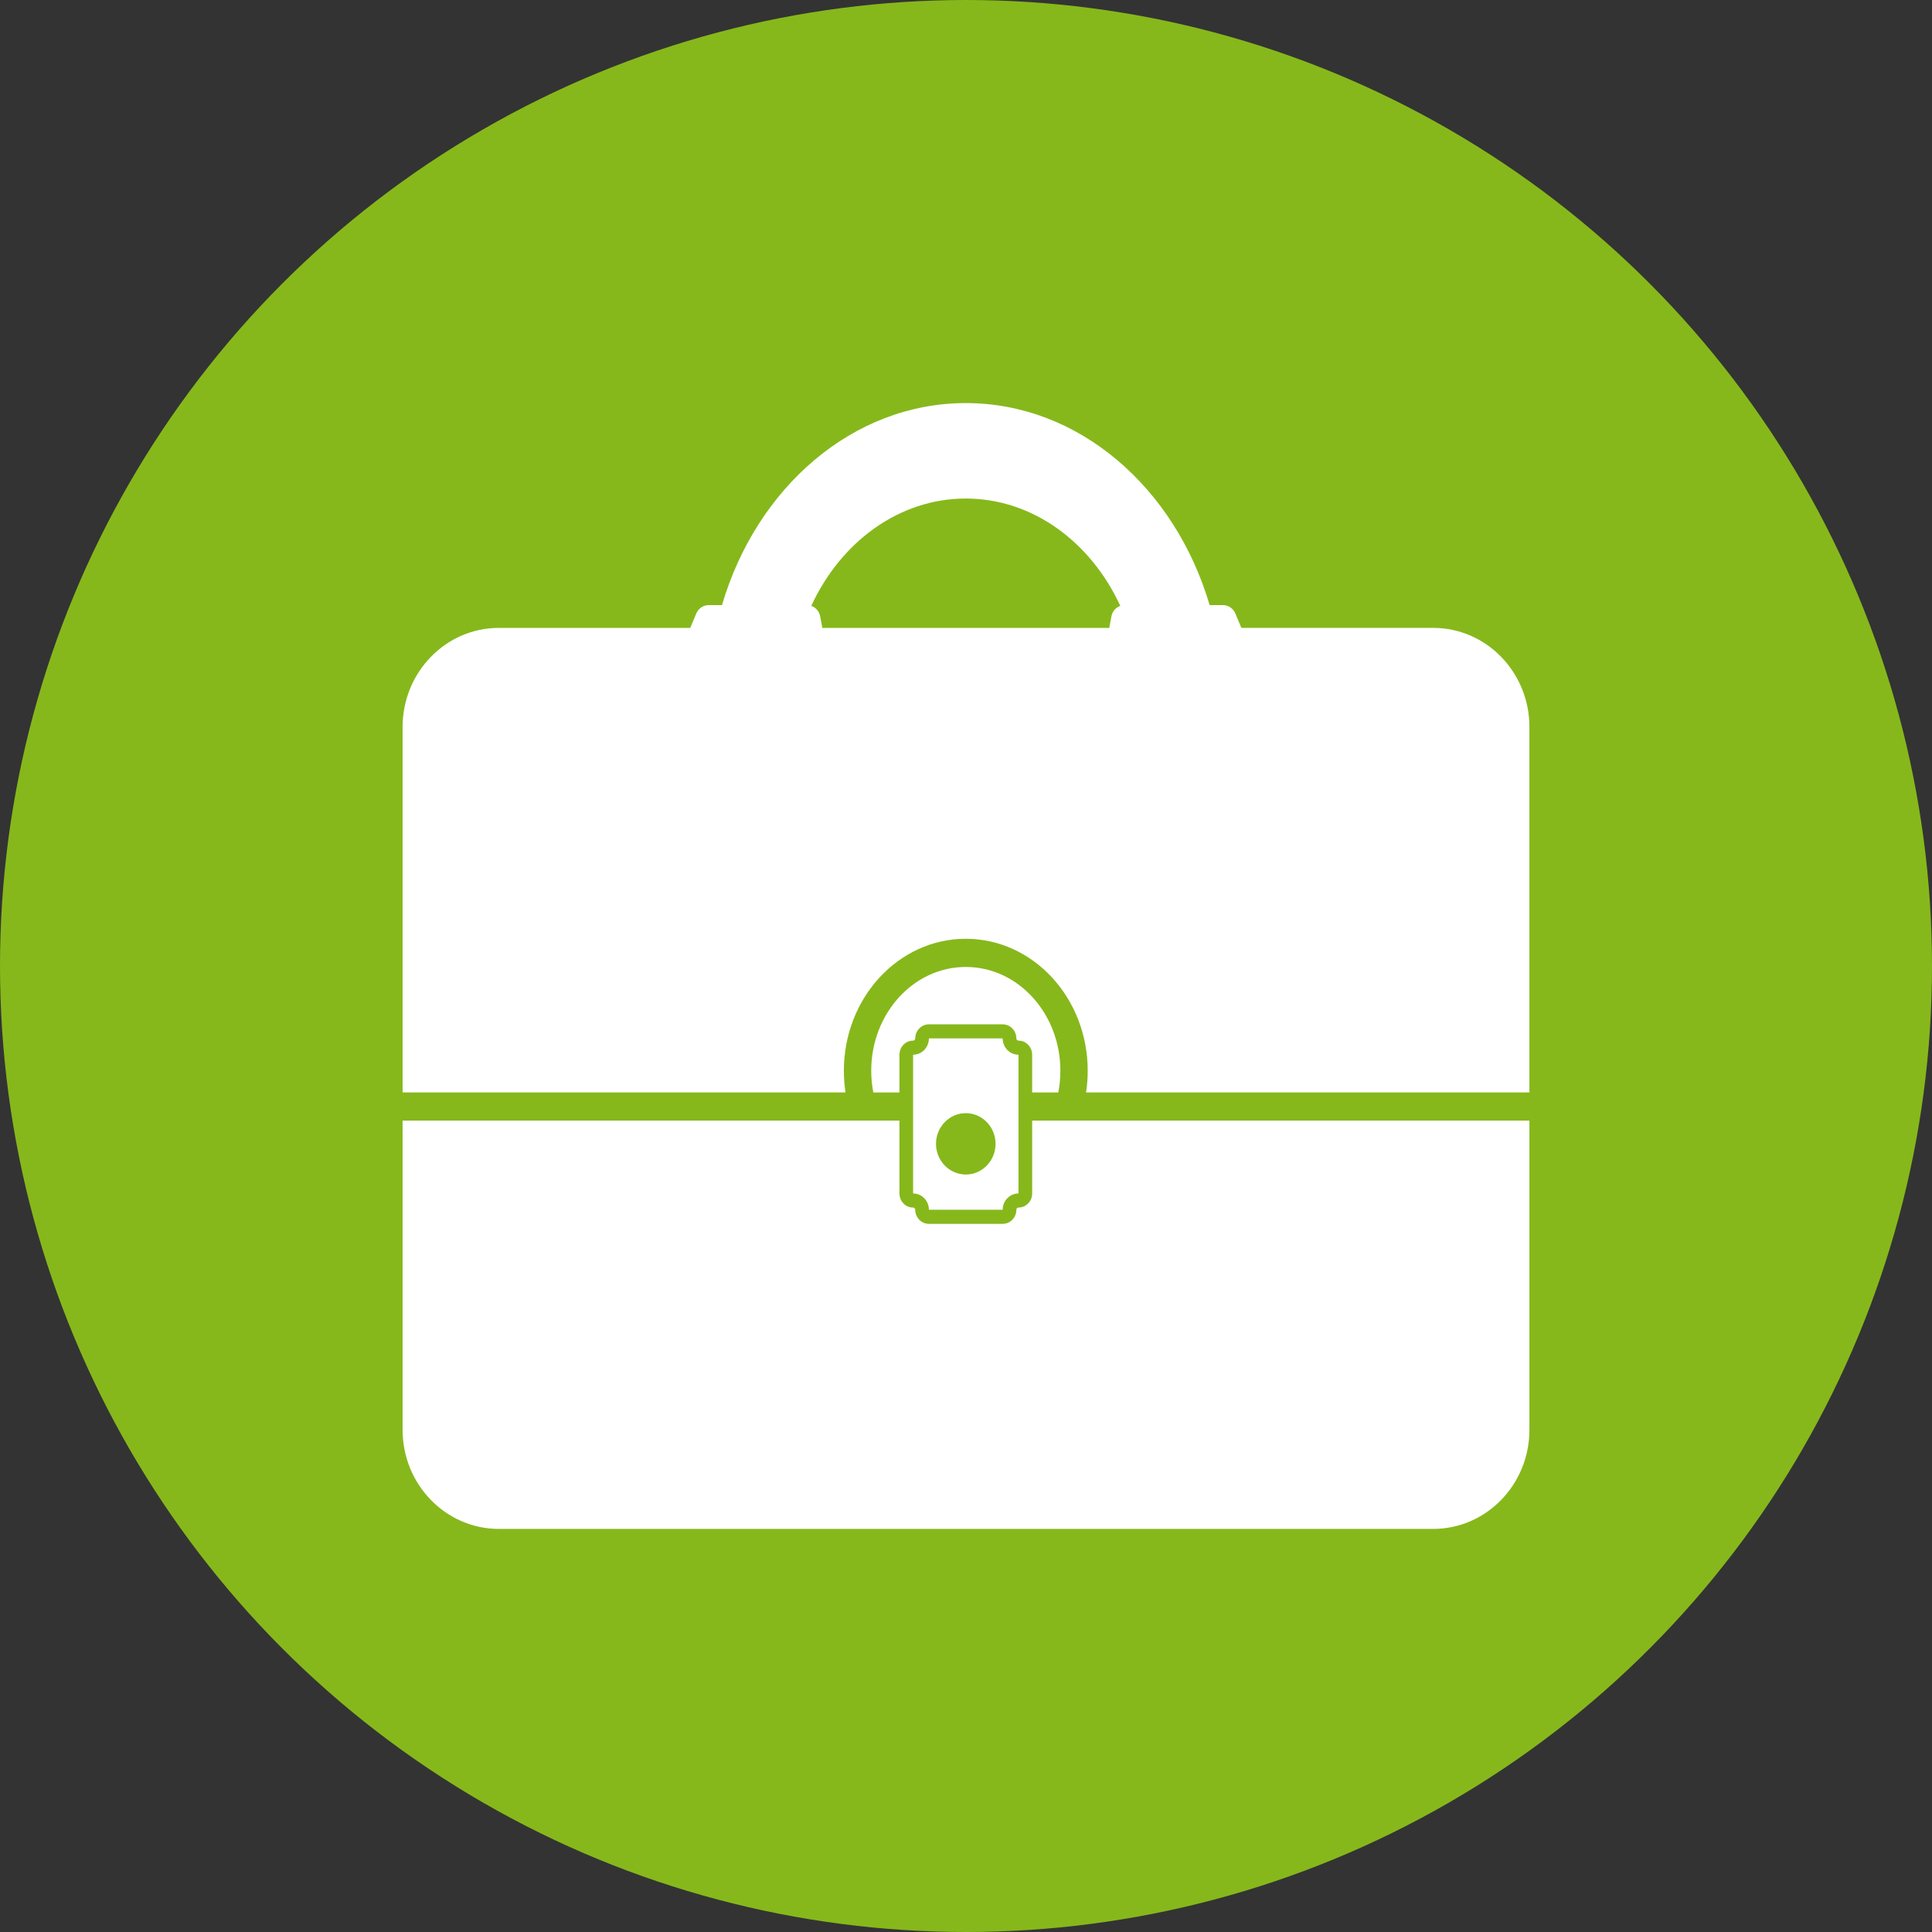
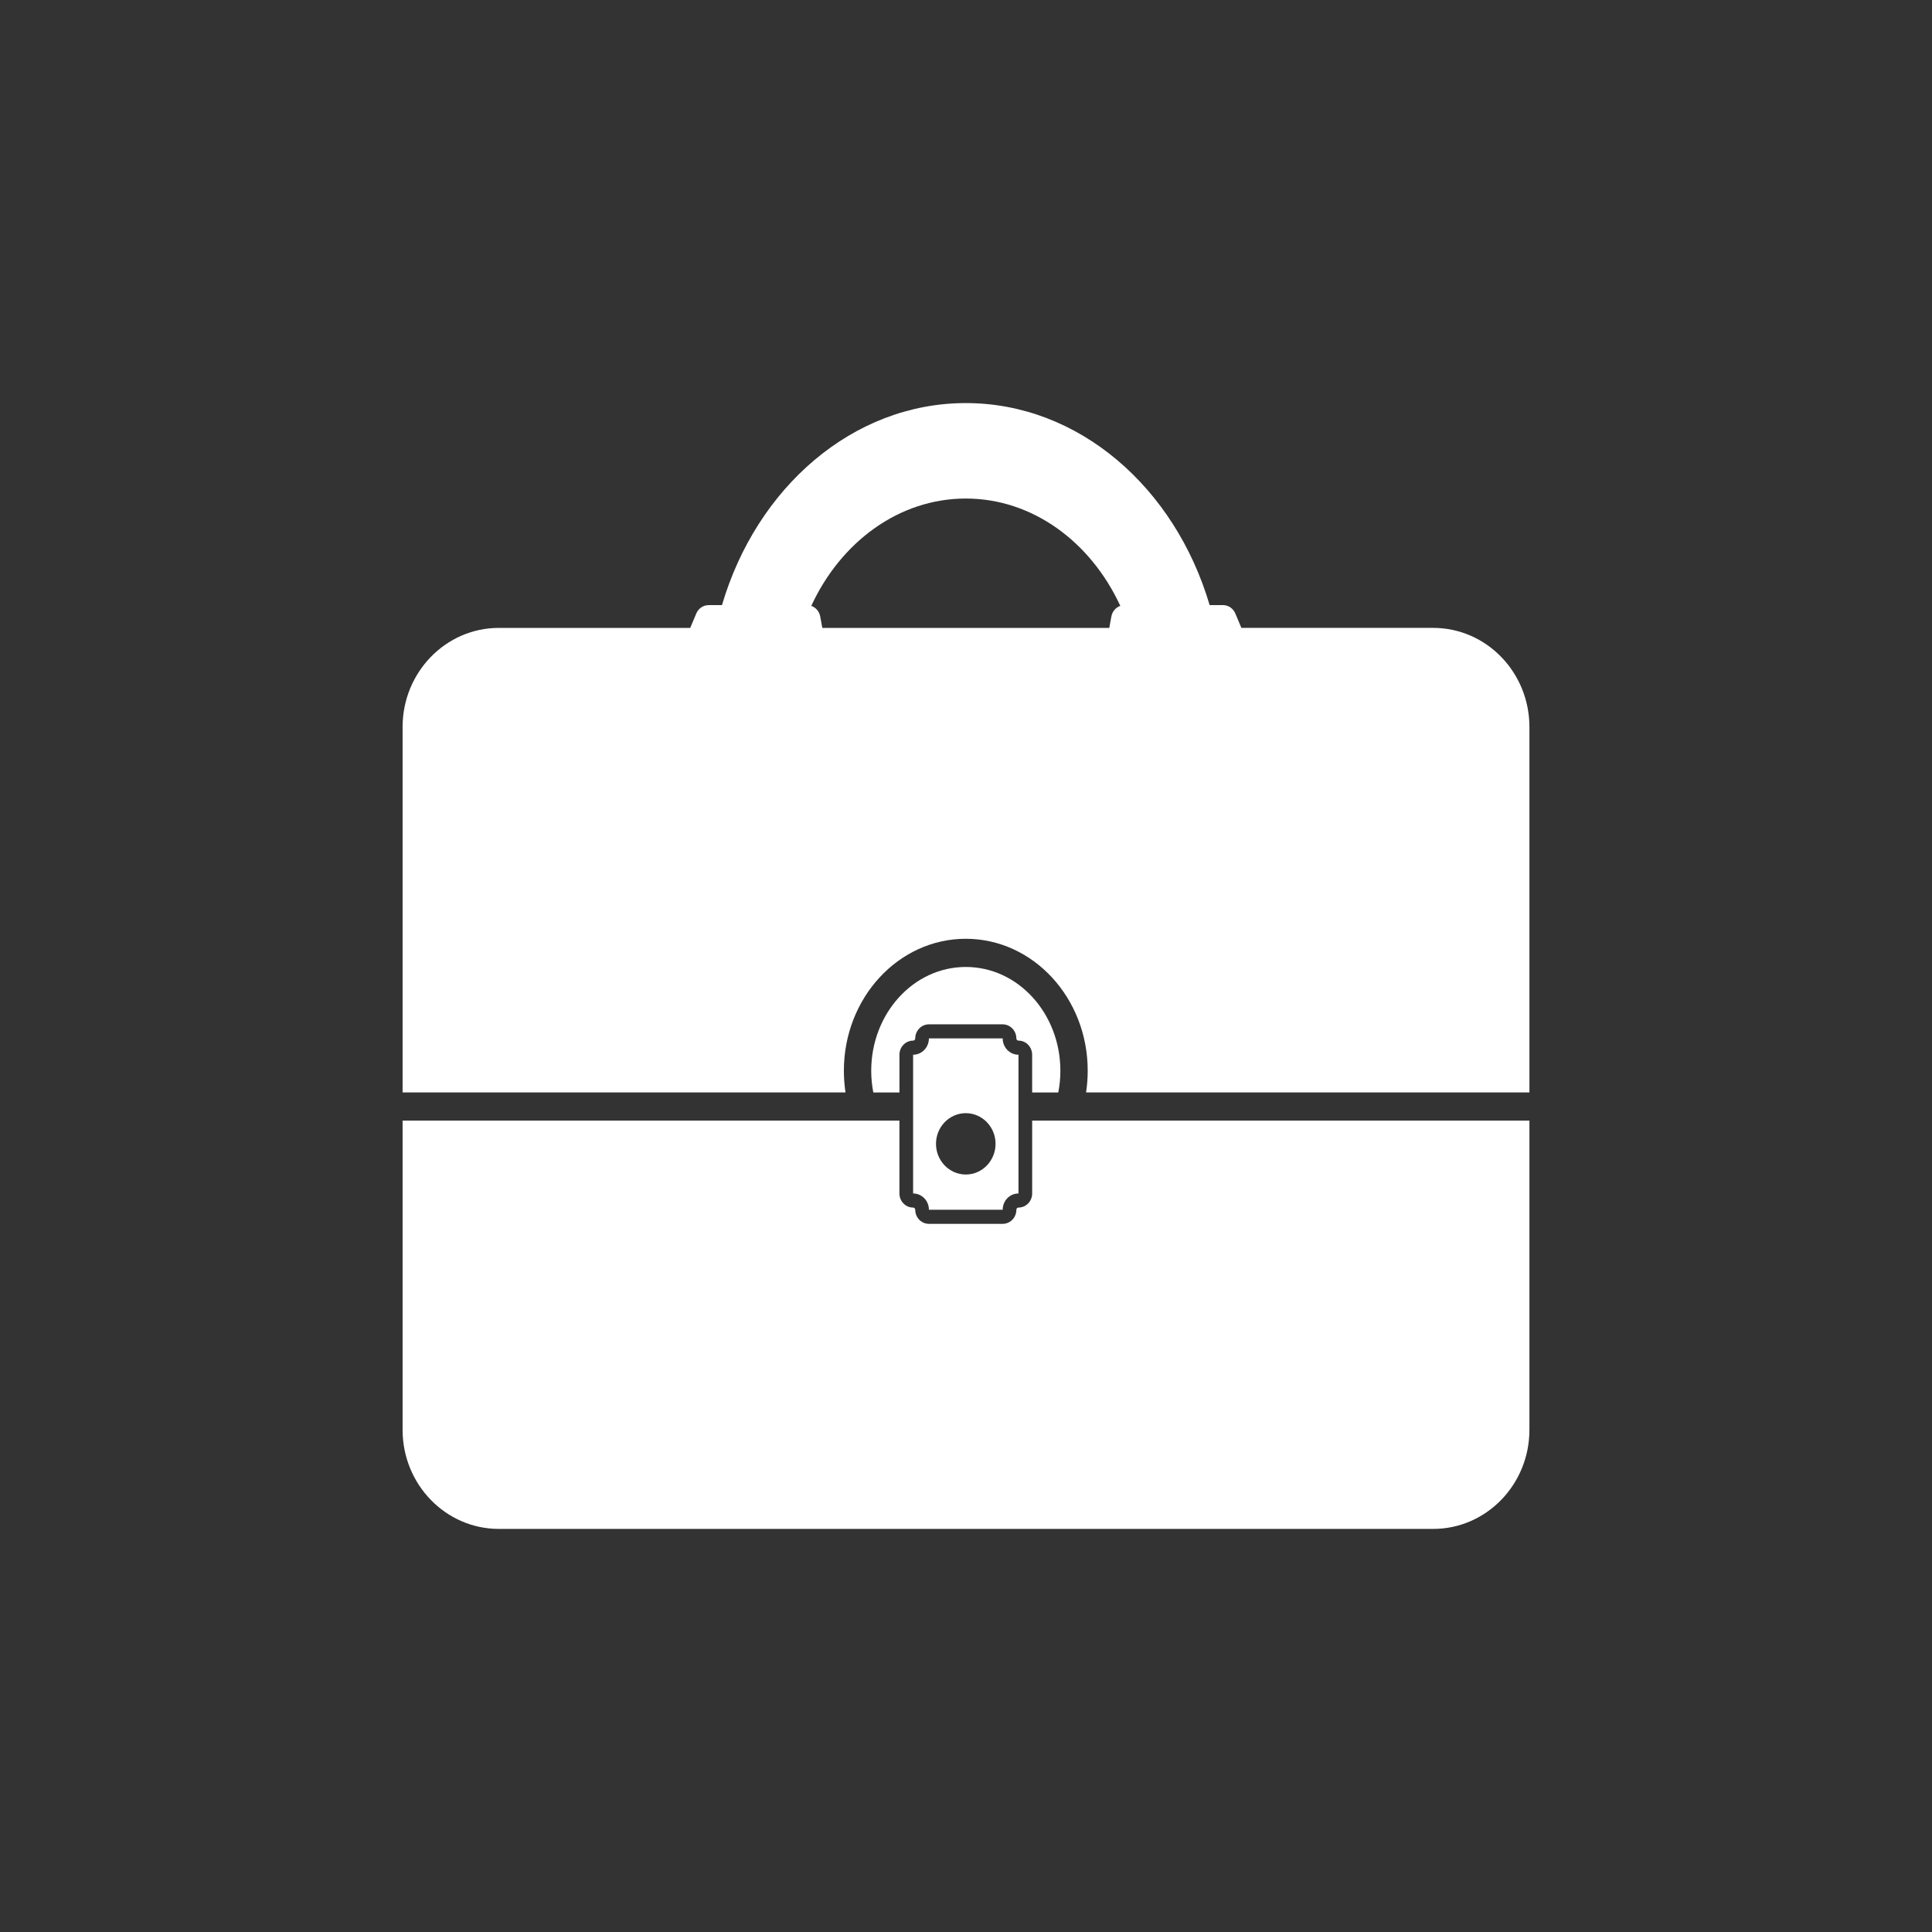
<svg xmlns="http://www.w3.org/2000/svg" version="1.1" id="レイヤー_1" x="0px" y="0px" viewBox="0 0 141.732 141.732" style="enable-background:new 0 0 141.732 141.732;" xml:space="preserve">
  <rect x="0" y="0" width="141.732" height="141.732" fill="#333333" stroke="none" />
  <style type="text/css">
	.st0{fill:#86B81B;}
	.st1{fill-rule:evenodd;clip-rule:evenodd;fill:#FFFFFF;}
	.st2{fill:#00A0E9;}
	.st3{fill:#FFFFFF;}
</style>
-   <circle class="st0" cx="70.866" cy="70.866" r="70.866" />
  <g>
    <g>
      <path class="st1" d="M65.983,82.209v5.345c0,0.572,0.45,1.033,1.003,1.033    c0.086,0,0.156,0.072,0.156,0.161c0,0.572,0.45,1.033,1.003,1.033h5.413    c0.553,0,1.003-0.461,1.003-1.033c0-0.089,0.07-0.161,0.156-0.161c0.553,0,1.003-0.461,1.003-1.033    v-5.345h36.479v22.683c0,4.012-3.162,7.269-7.06,7.269H36.594c-3.895,0-7.06-3.257-7.06-7.269    v-22.683h36.449H65.983z M52.964,44.391c2.536-8.618,9.591-14.821,17.888-14.821    s15.348,6.203,17.888,14.821h0.978c0.396,0,0.752,0.244,0.908,0.619l0.442,1.052h14.071    c3.898,0,7.06,3.26,7.06,7.271v26.809H79.674c0.081-0.525,0.121-1.058,0.121-1.594    c0-5.342-4.008-9.679-8.944-9.679c-4.938,0-8.944,4.337-8.944,9.679    c0,0.536,0.04,1.069,0.121,1.594H29.534V53.334c0-4.012,3.165-7.271,7.06-7.271h14.041    l0.442-1.052c0.156-0.375,0.512-0.619,0.908-0.619L52.964,44.391L52.964,44.391z M65.983,80.144H64.067    c-0.102-0.522-0.154-1.055-0.154-1.594c0-4.176,3.081-7.613,6.938-7.613    c3.857,0,6.938,3.437,6.938,7.613c0,0.539-0.051,1.072-0.154,1.594h-1.917v-2.768    c0-0.572-0.45-1.036-1.003-1.036c-0.086,0-0.156-0.072-0.156-0.161    c0-0.569-0.45-1.033-1.003-1.033H68.145c-0.553,0-1.003,0.464-1.003,1.033    c0,0.089-0.07,0.161-0.156,0.161c-0.553,0-1.003,0.464-1.003,1.036v2.768H65.983z M82.186,44.447    c-2.164-4.684-6.429-7.874-11.335-7.874s-9.173,3.19-11.335,7.874    c0.329,0.114,0.585,0.405,0.655,0.775l0.154,0.841h21.052l0.154-0.841    c0.07-0.369,0.326-0.661,0.655-0.775H82.186z" />
      <path class="st1" d="M74.717,77.375c-0.642,0-1.159-0.536-1.159-1.197h-5.413    c0,0.661-0.518,1.197-1.159,1.197v10.178c0.642,0,1.159,0.536,1.159,1.194h5.413    c0-0.658,0.518-1.194,1.159-1.194V77.375L74.717,77.375z M70.851,81.662    c1.205,0,2.183,1.008,2.183,2.249c0,1.241-0.978,2.252-2.183,2.252c-1.205,0-2.186-1.011-2.186-2.252    C68.665,82.67,69.646,81.662,70.851,81.662L70.851,81.662z" />
    </g>
  </g>
  <g>
    <circle class="st2" cx="-441.835" cy="157.666" r="70.866" />
    <g>
-       <path class="st1" d="M-441.835,115.275c22.715,0,41.156,18.994,41.156,42.391    c0,23.394-18.44,42.391-41.156,42.391c-22.713,0-41.156-18.996-41.156-42.391    C-482.991,134.269-464.548,115.275-441.835,115.275L-441.835,115.275z M-440.798,119.562v6.366    c0,0.591-0.464,1.069-1.038,1.069c-0.571,0-1.038-0.478-1.038-1.069v-6.366    c-5.981,0.172-11.61,1.808-16.559,4.57l3.089,5.514c0.288,0.511,0.116,1.166-0.38,1.46    c-0.496,0.294-1.129,0.119-1.415-0.391l-3.089-5.511c-4.925,3.129-9.087,7.416-12.124,12.486    l5.353,3.182c0.496,0.294,0.666,0.95,0.377,1.46c-0.286,0.511-0.919,0.686-1.415,0.391    l-5.353-3.185c-2.685,5.098-4.272,10.898-4.437,17.058h6.181c0.571,0,1.038,0.478,1.038,1.069    c0,0.589-0.466,1.069-1.038,1.069h-6.181c0.164,6.161,1.752,11.958,4.437,17.056l5.353-3.182    c0.496-0.294,1.129-0.119,1.415,0.391c0.288,0.511,0.119,1.163-0.377,1.458l-5.353,3.185    c3.041,5.07,7.2,9.357,12.124,12.486l3.089-5.511c0.286-0.511,0.919-0.689,1.415-0.391    c0.496,0.294,0.668,0.947,0.38,1.458l-3.089,5.514c4.949,2.765,10.577,4.401,16.559,4.57v-6.366    c0-0.589,0.466-1.069,1.038-1.069c0.574,0,1.038,0.48,1.038,1.069v6.366    c5.981-0.169,11.612-1.805,16.561-4.57l-3.092-5.514c-0.286-0.511-0.116-1.163,0.38-1.458    c0.496-0.297,1.132-0.119,1.418,0.391l3.089,5.511c4.925-3.132,9.084-7.416,12.122-12.486    l-5.351-3.185c-0.496-0.294-0.666-0.947-0.38-1.458c0.286-0.511,0.922-0.686,1.418-0.391    l5.353,3.182c2.682-5.098,4.27-10.895,4.437-17.056h-6.181c-0.574,0-1.038-0.48-1.038-1.069    c0-0.591,0.464-1.069,1.038-1.069h6.181c-0.167-6.161-1.755-11.958-4.437-17.058l-5.353,3.185    c-0.496,0.294-1.132,0.119-1.418-0.391c-0.286-0.511-0.116-1.166,0.38-1.46l5.351-3.182    c-3.038-5.073-7.2-9.357-12.122-12.486l-3.089,5.511c-0.286,0.511-0.922,0.686-1.418,0.391    c-0.496-0.294-0.666-0.95-0.38-1.46l3.092-5.514C-429.185,121.37-434.816,119.734-440.798,119.562    L-440.798,119.562z" />
-       <path class="st1" d="M-438.022,161.392l10.362,15.443c0.553,0.825,0.353,1.957-0.448,2.527    c-0.801,0.569-1.9,0.364-2.456-0.461l-10.319-15.384    C-439.691,163.199-438.674,162.427-438.022,161.392L-438.022,161.392z M-443.761,153.968v-22.781    c0-1.005,0.793-1.819,1.766-1.819c0.973,0,1.763,0.813,1.763,1.819v22.864    c-0.574-0.247-1.205-0.383-1.865-0.383C-442.68,153.668-443.241,153.773-443.761,153.968    L-443.761,153.968z" />
-       <path class="st1" d="M-441.835,152.663c2.682,0,4.857,2.241,4.857,5.003c0,2.76-2.175,5.003-4.857,5.003    c-2.679,0-4.857-2.243-4.857-5.003C-446.693,154.904-444.515,152.663-441.835,152.663L-441.835,152.663z     M-441.835,155.323c1.256,0,2.275,1.05,2.275,2.343c0,1.294-1.019,2.343-2.275,2.343    s-2.275-1.05-2.275-2.343C-444.11,156.372-443.092,155.323-441.835,155.323L-441.835,155.323z" />
-     </g>
+       </g>
  </g>
  <g>
    <circle class="st2" cx="-441.835" cy="327.345" r="70.866" />
-     <path class="st3" d="M-444.274,363.029c1.397,0.903,3.183,0.905,4.583,0.006   c9.97-6.401,48.262-33.192,30.554-56.718c-12.526-16.641-29.149-4.392-32.205-1.906   c-0.293,0.238-0.694,0.238-0.986-0c-3.053-2.487-19.657-14.734-32.183,1.906   C-492.213,329.835-454.198,356.616-444.274,363.029z" />
  </g>
</svg>